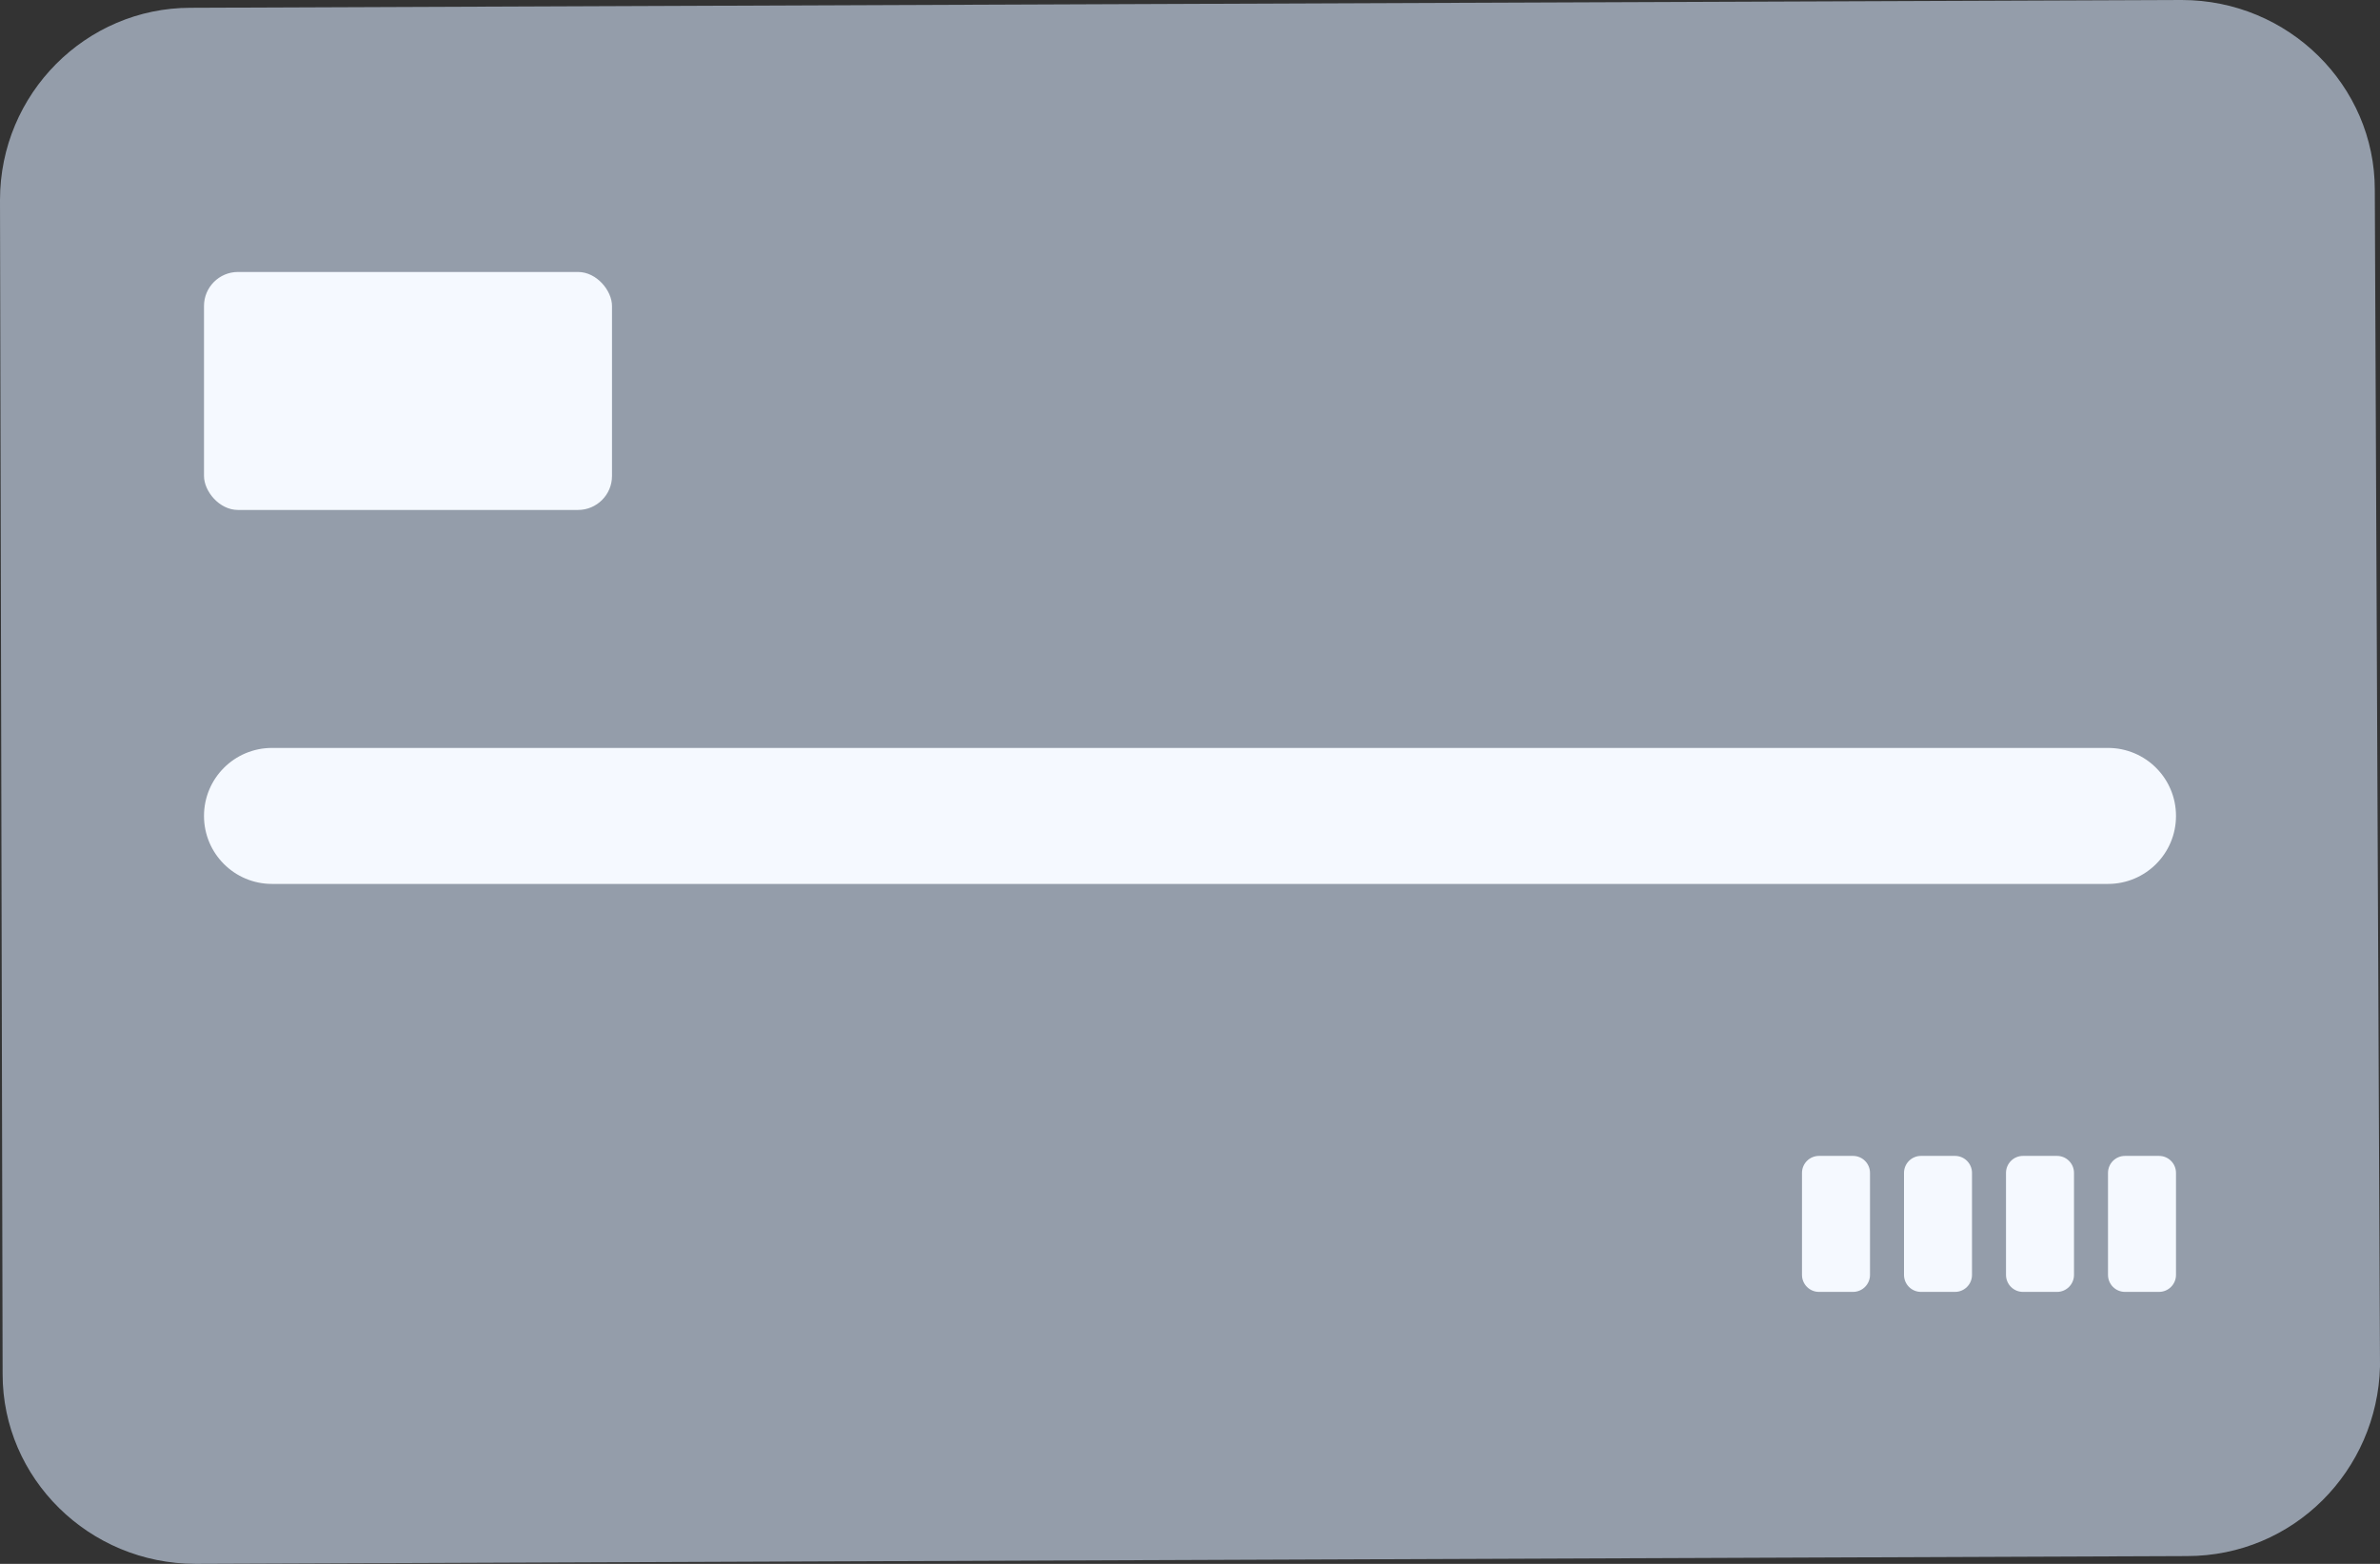
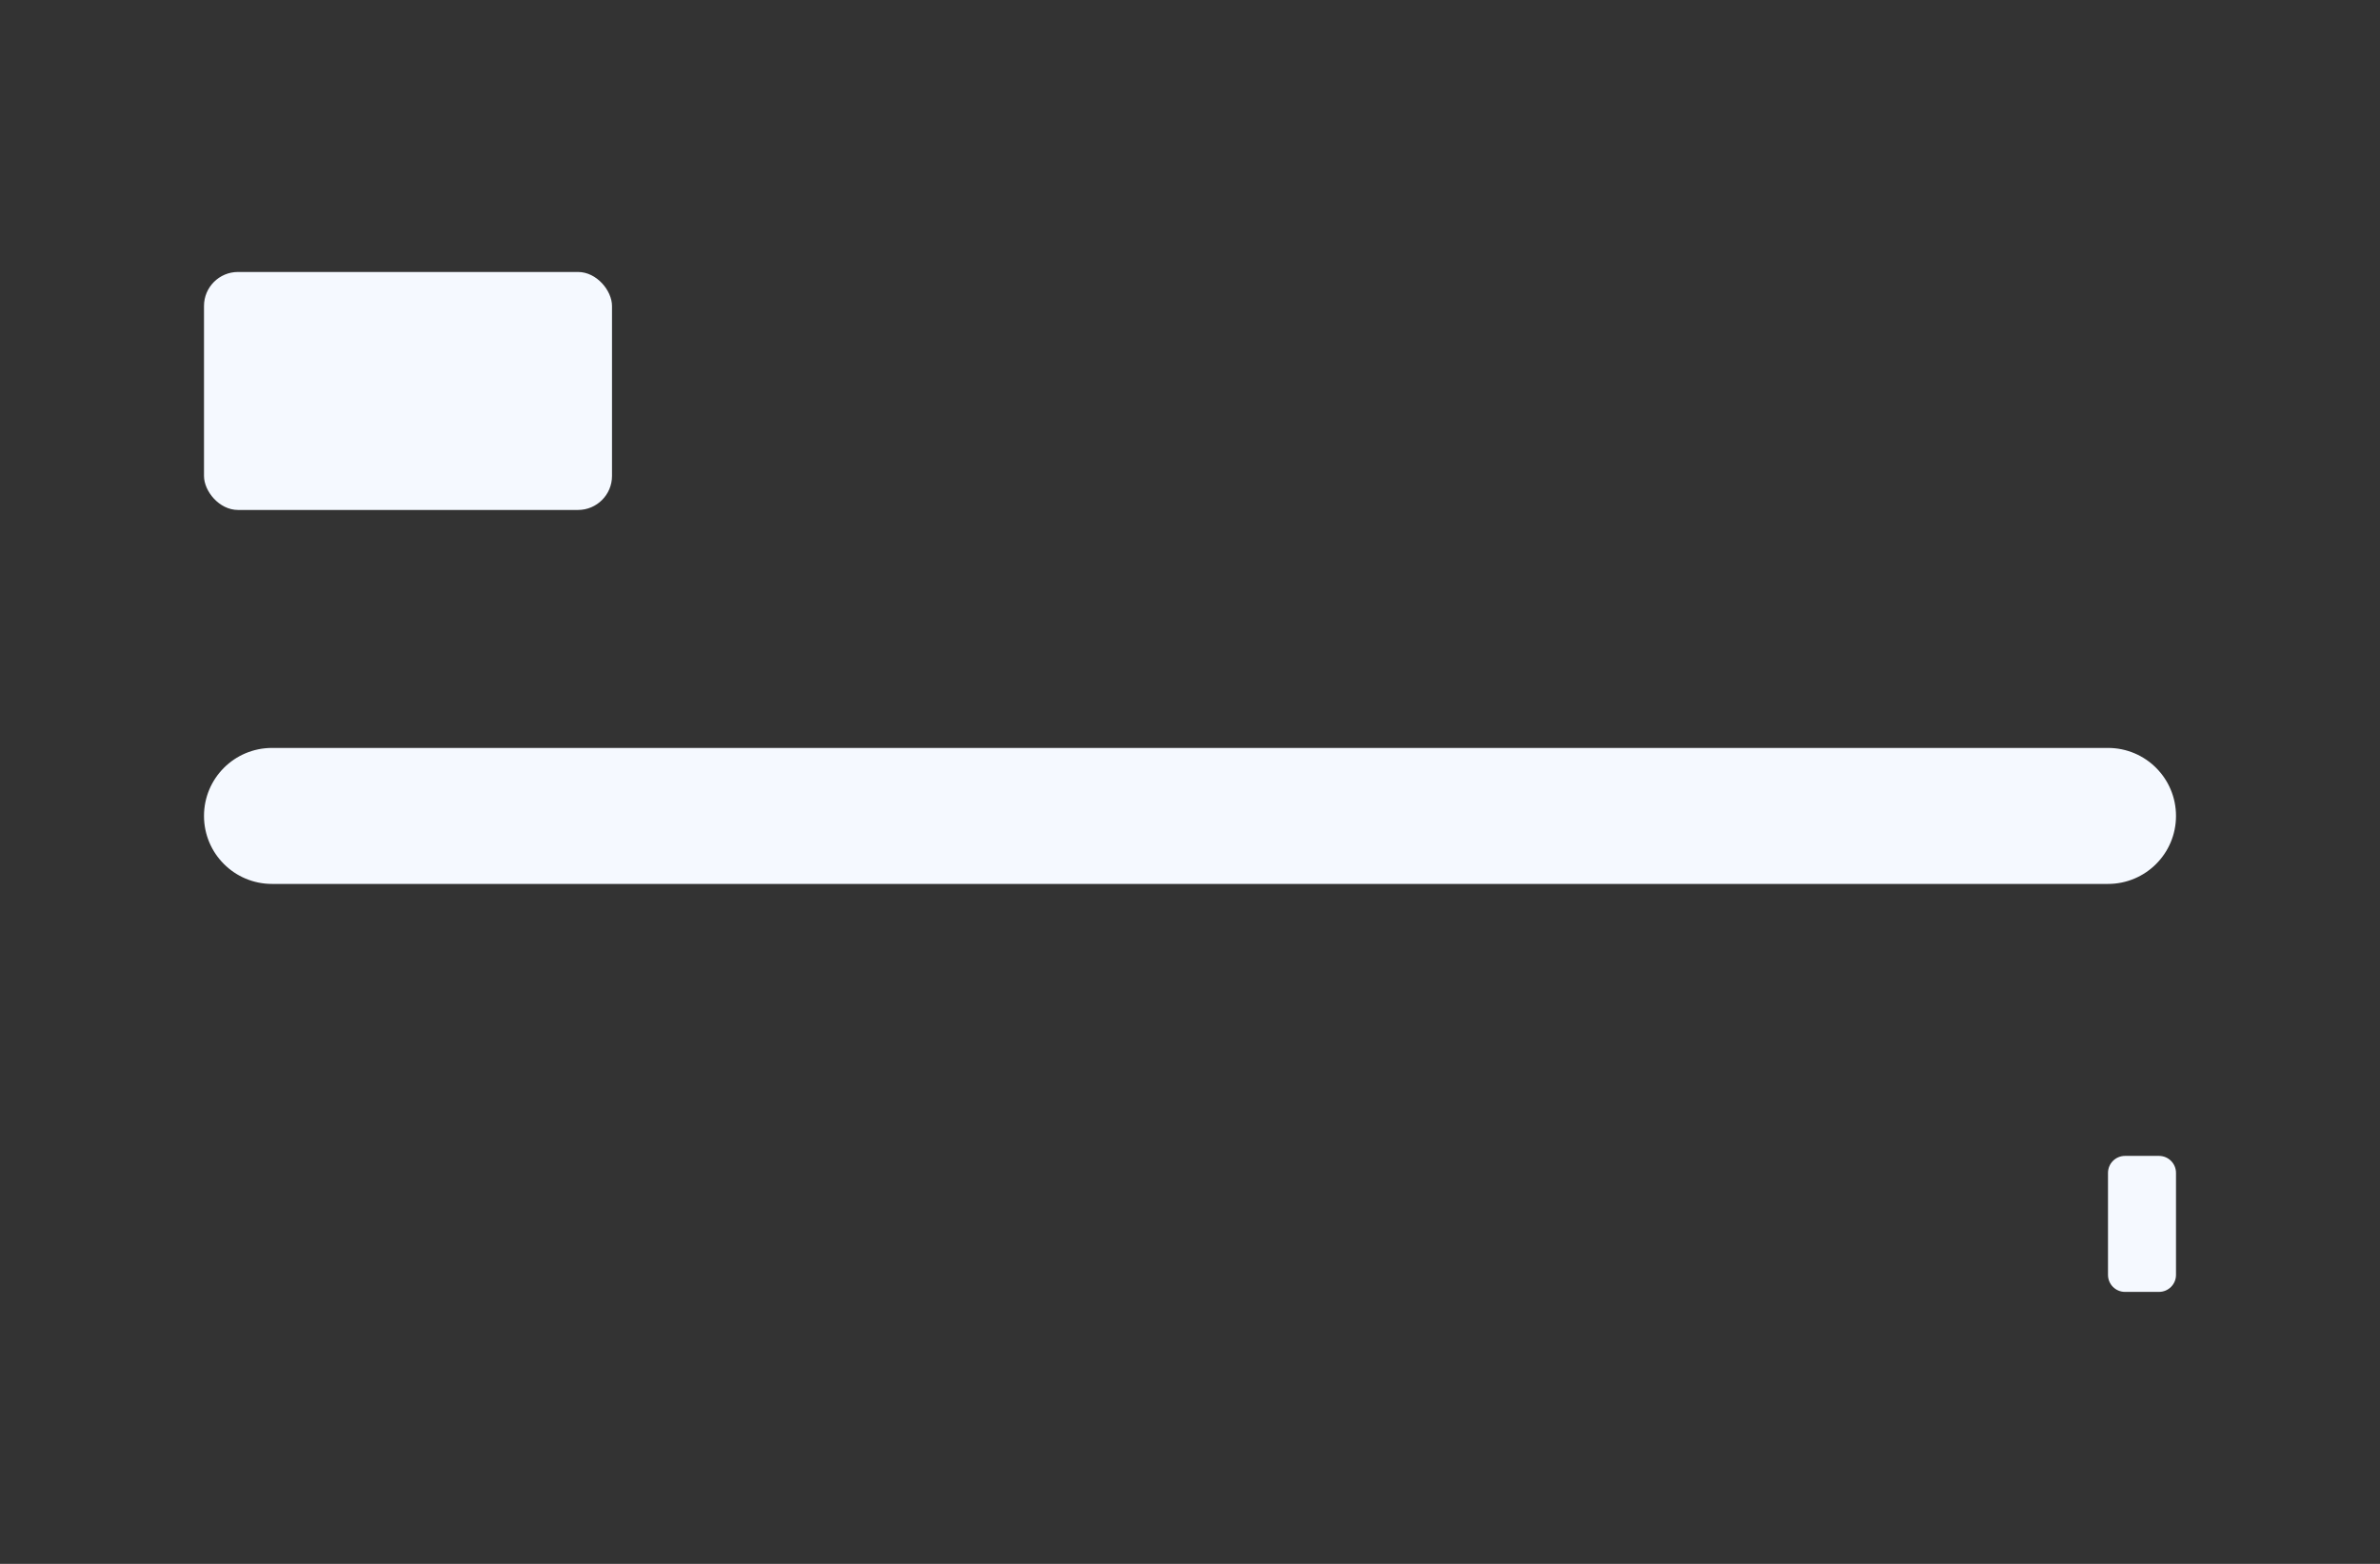
<svg xmlns="http://www.w3.org/2000/svg" width="70" height="46" viewBox="0 0 70 46" fill="none">
  <rect x="0" y="0" width="70" height="46" fill="#333333" stroke="none" />
-   <path d="M64.32 45.771L5.757 46C2.61 46 0.077 43.478 0.077 40.422L0 5.884C0 2.751 2.533 0.229 5.603 0.229L64.167 0C67.314 0 69.847 2.522 69.847 5.578L70 40.193C69.923 43.249 67.467 45.771 64.32 45.771Z" fill="#949DAA" />
  <path d="M6 24C6 22.895 6.895 22 8 22H62C63.105 22 64 22.895 64 24V24C64 25.105 63.105 26 62 26H8C6.895 26 6 25.105 6 24V24Z" fill="#F5F9FF" />
  <path d="M62 34.5C62 34.224 62.224 34 62.5 34H63.5C63.776 34 64 34.224 64 34.5V37.5C64 37.776 63.776 38 63.5 38H62.5C62.224 38 62 37.776 62 37.5V34.5Z" fill="#F5F9FF" />
-   <path d="M59 34.5C59 34.224 59.224 34 59.5 34H60.5C60.776 34 61 34.224 61 34.5V37.5C61 37.776 60.776 38 60.5 38H59.5C59.224 38 59 37.776 59 37.5V34.5Z" fill="#F5F9FF" />
-   <path d="M56 34.5C56 34.224 56.224 34 56.5 34H57.5C57.776 34 58 34.224 58 34.5V37.5C58 37.776 57.776 38 57.5 38H56.5C56.224 38 56 37.776 56 37.5V34.5Z" fill="#F5F9FF" />
-   <path d="M53 34.5C53 34.224 53.224 34 53.5 34H54.5C54.776 34 55 34.224 55 34.5V37.5C55 37.776 54.776 38 54.5 38H53.5C53.224 38 53 37.776 53 37.5V34.5Z" fill="#F5F9FF" />
  <rect x="6" y="8" width="12" height="7" rx="1" fill="#F5F9FF" />
</svg>